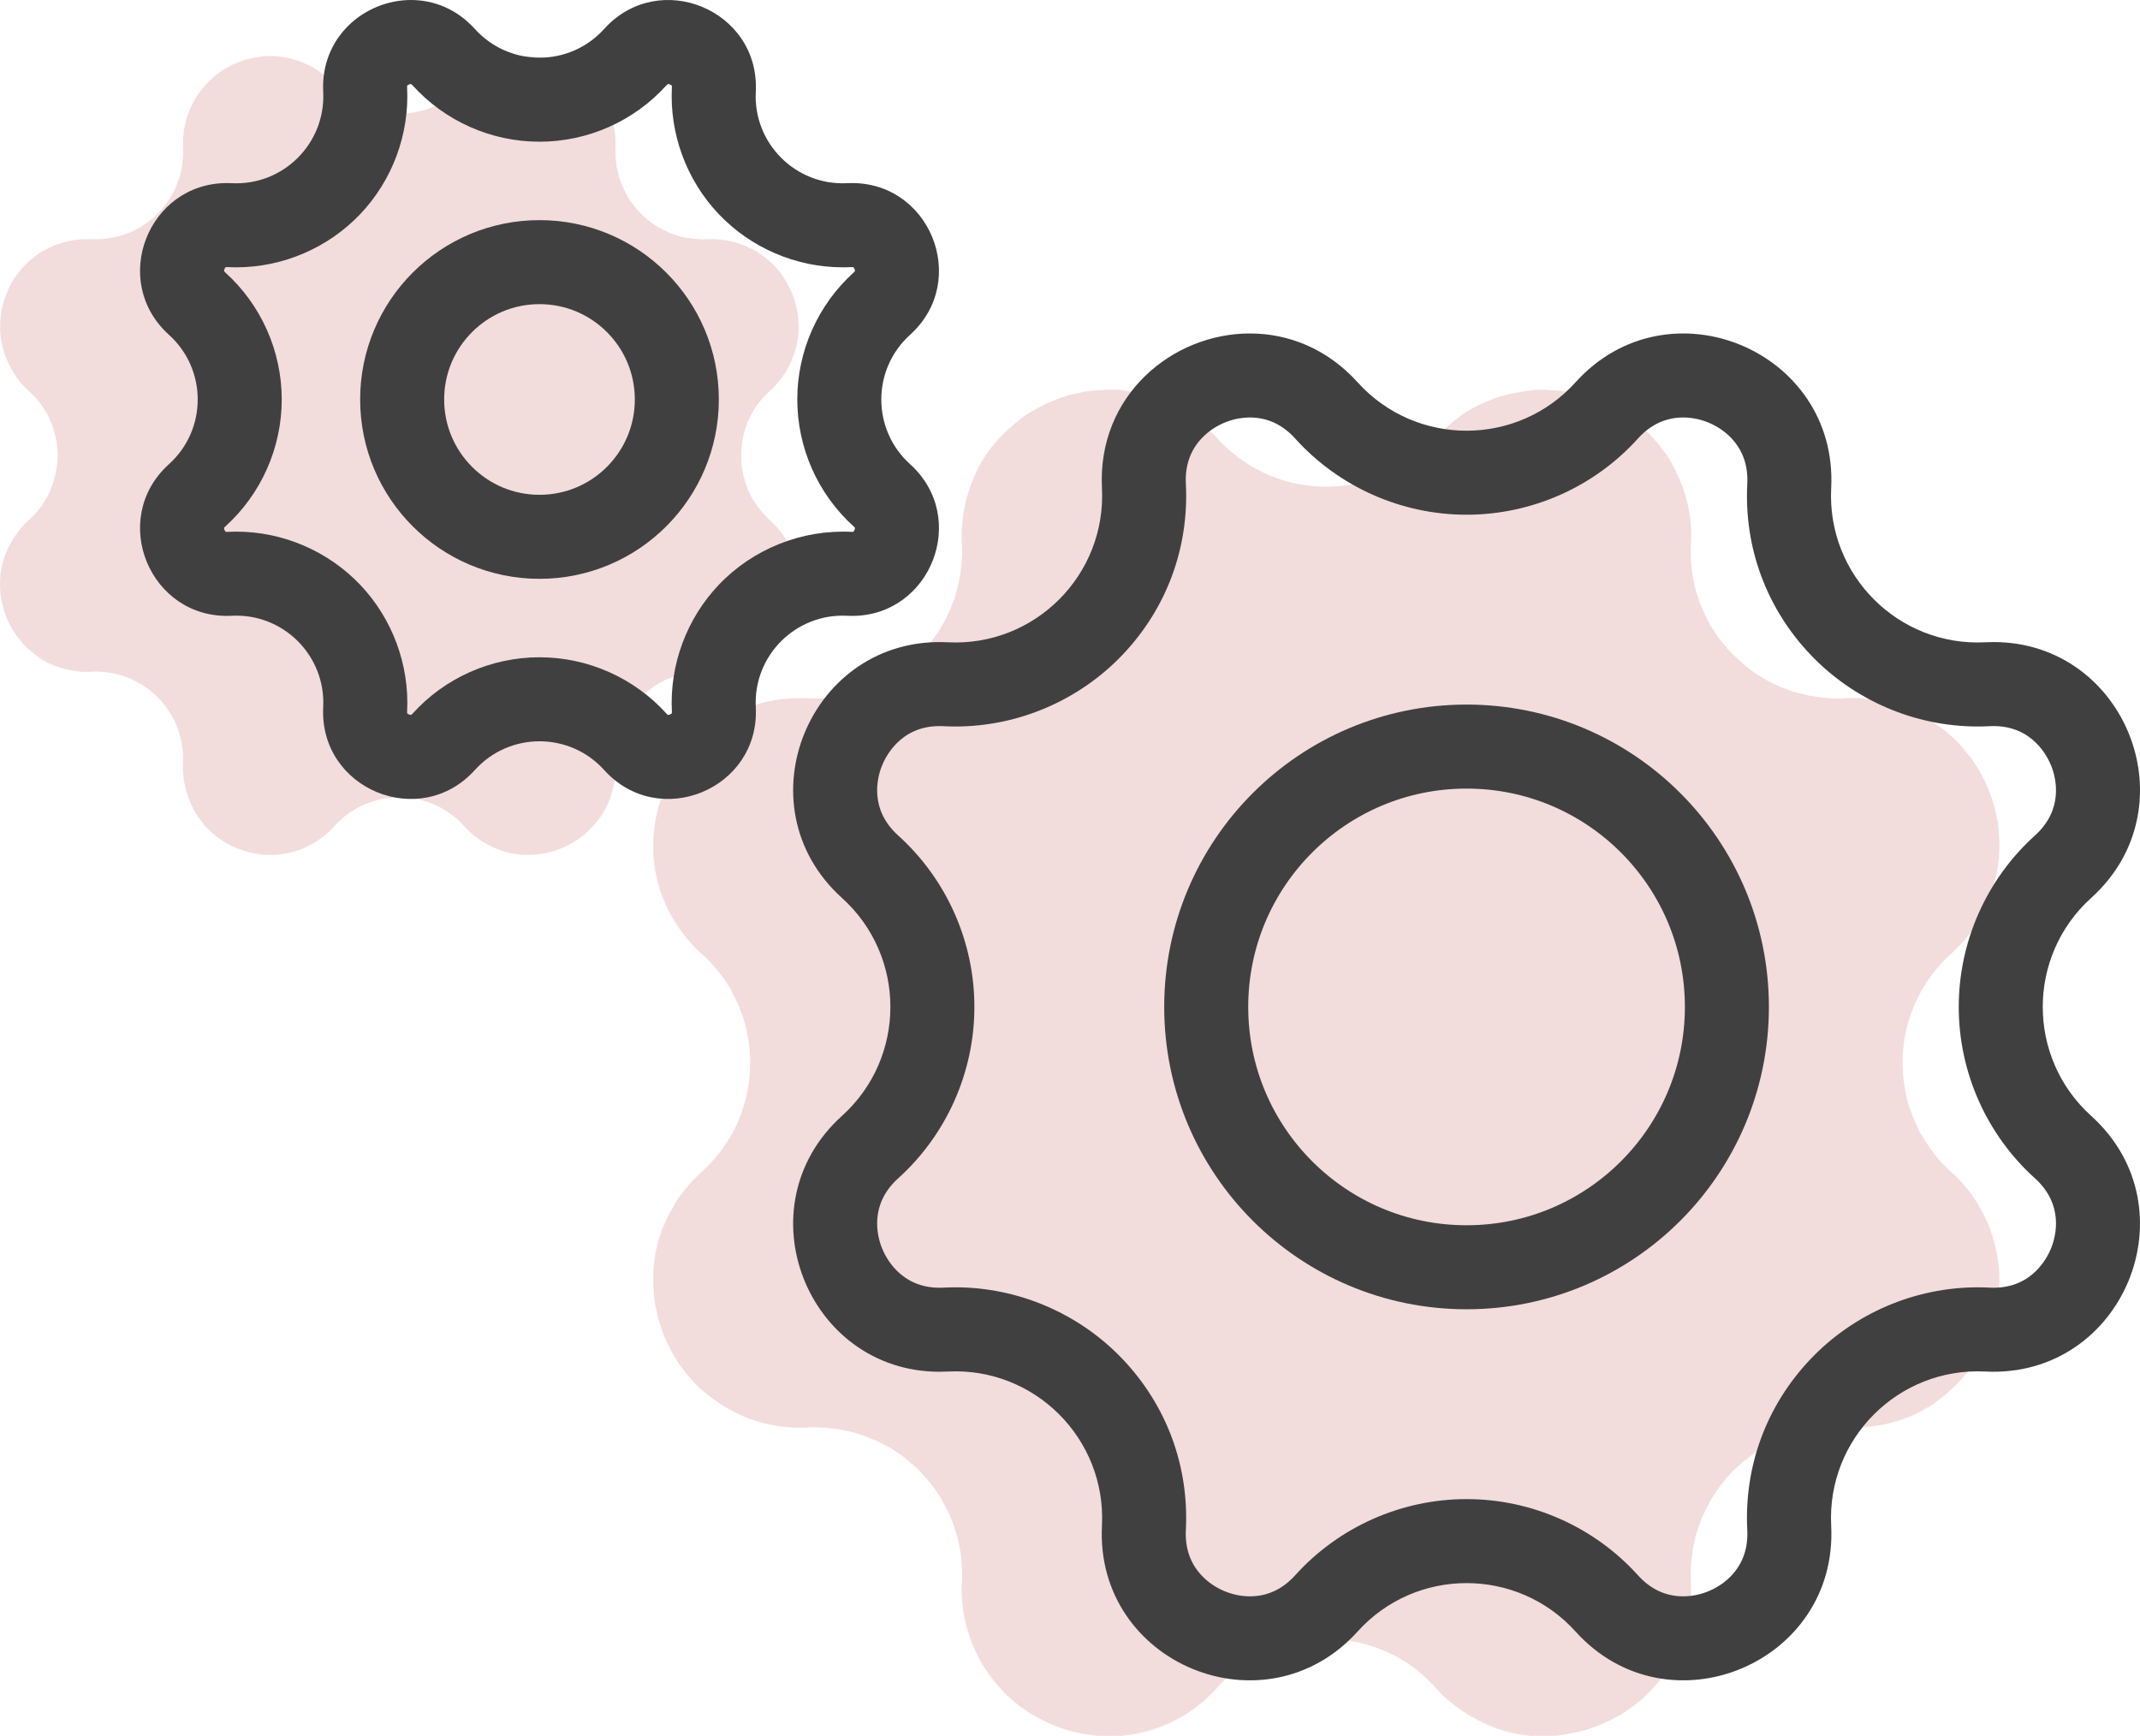
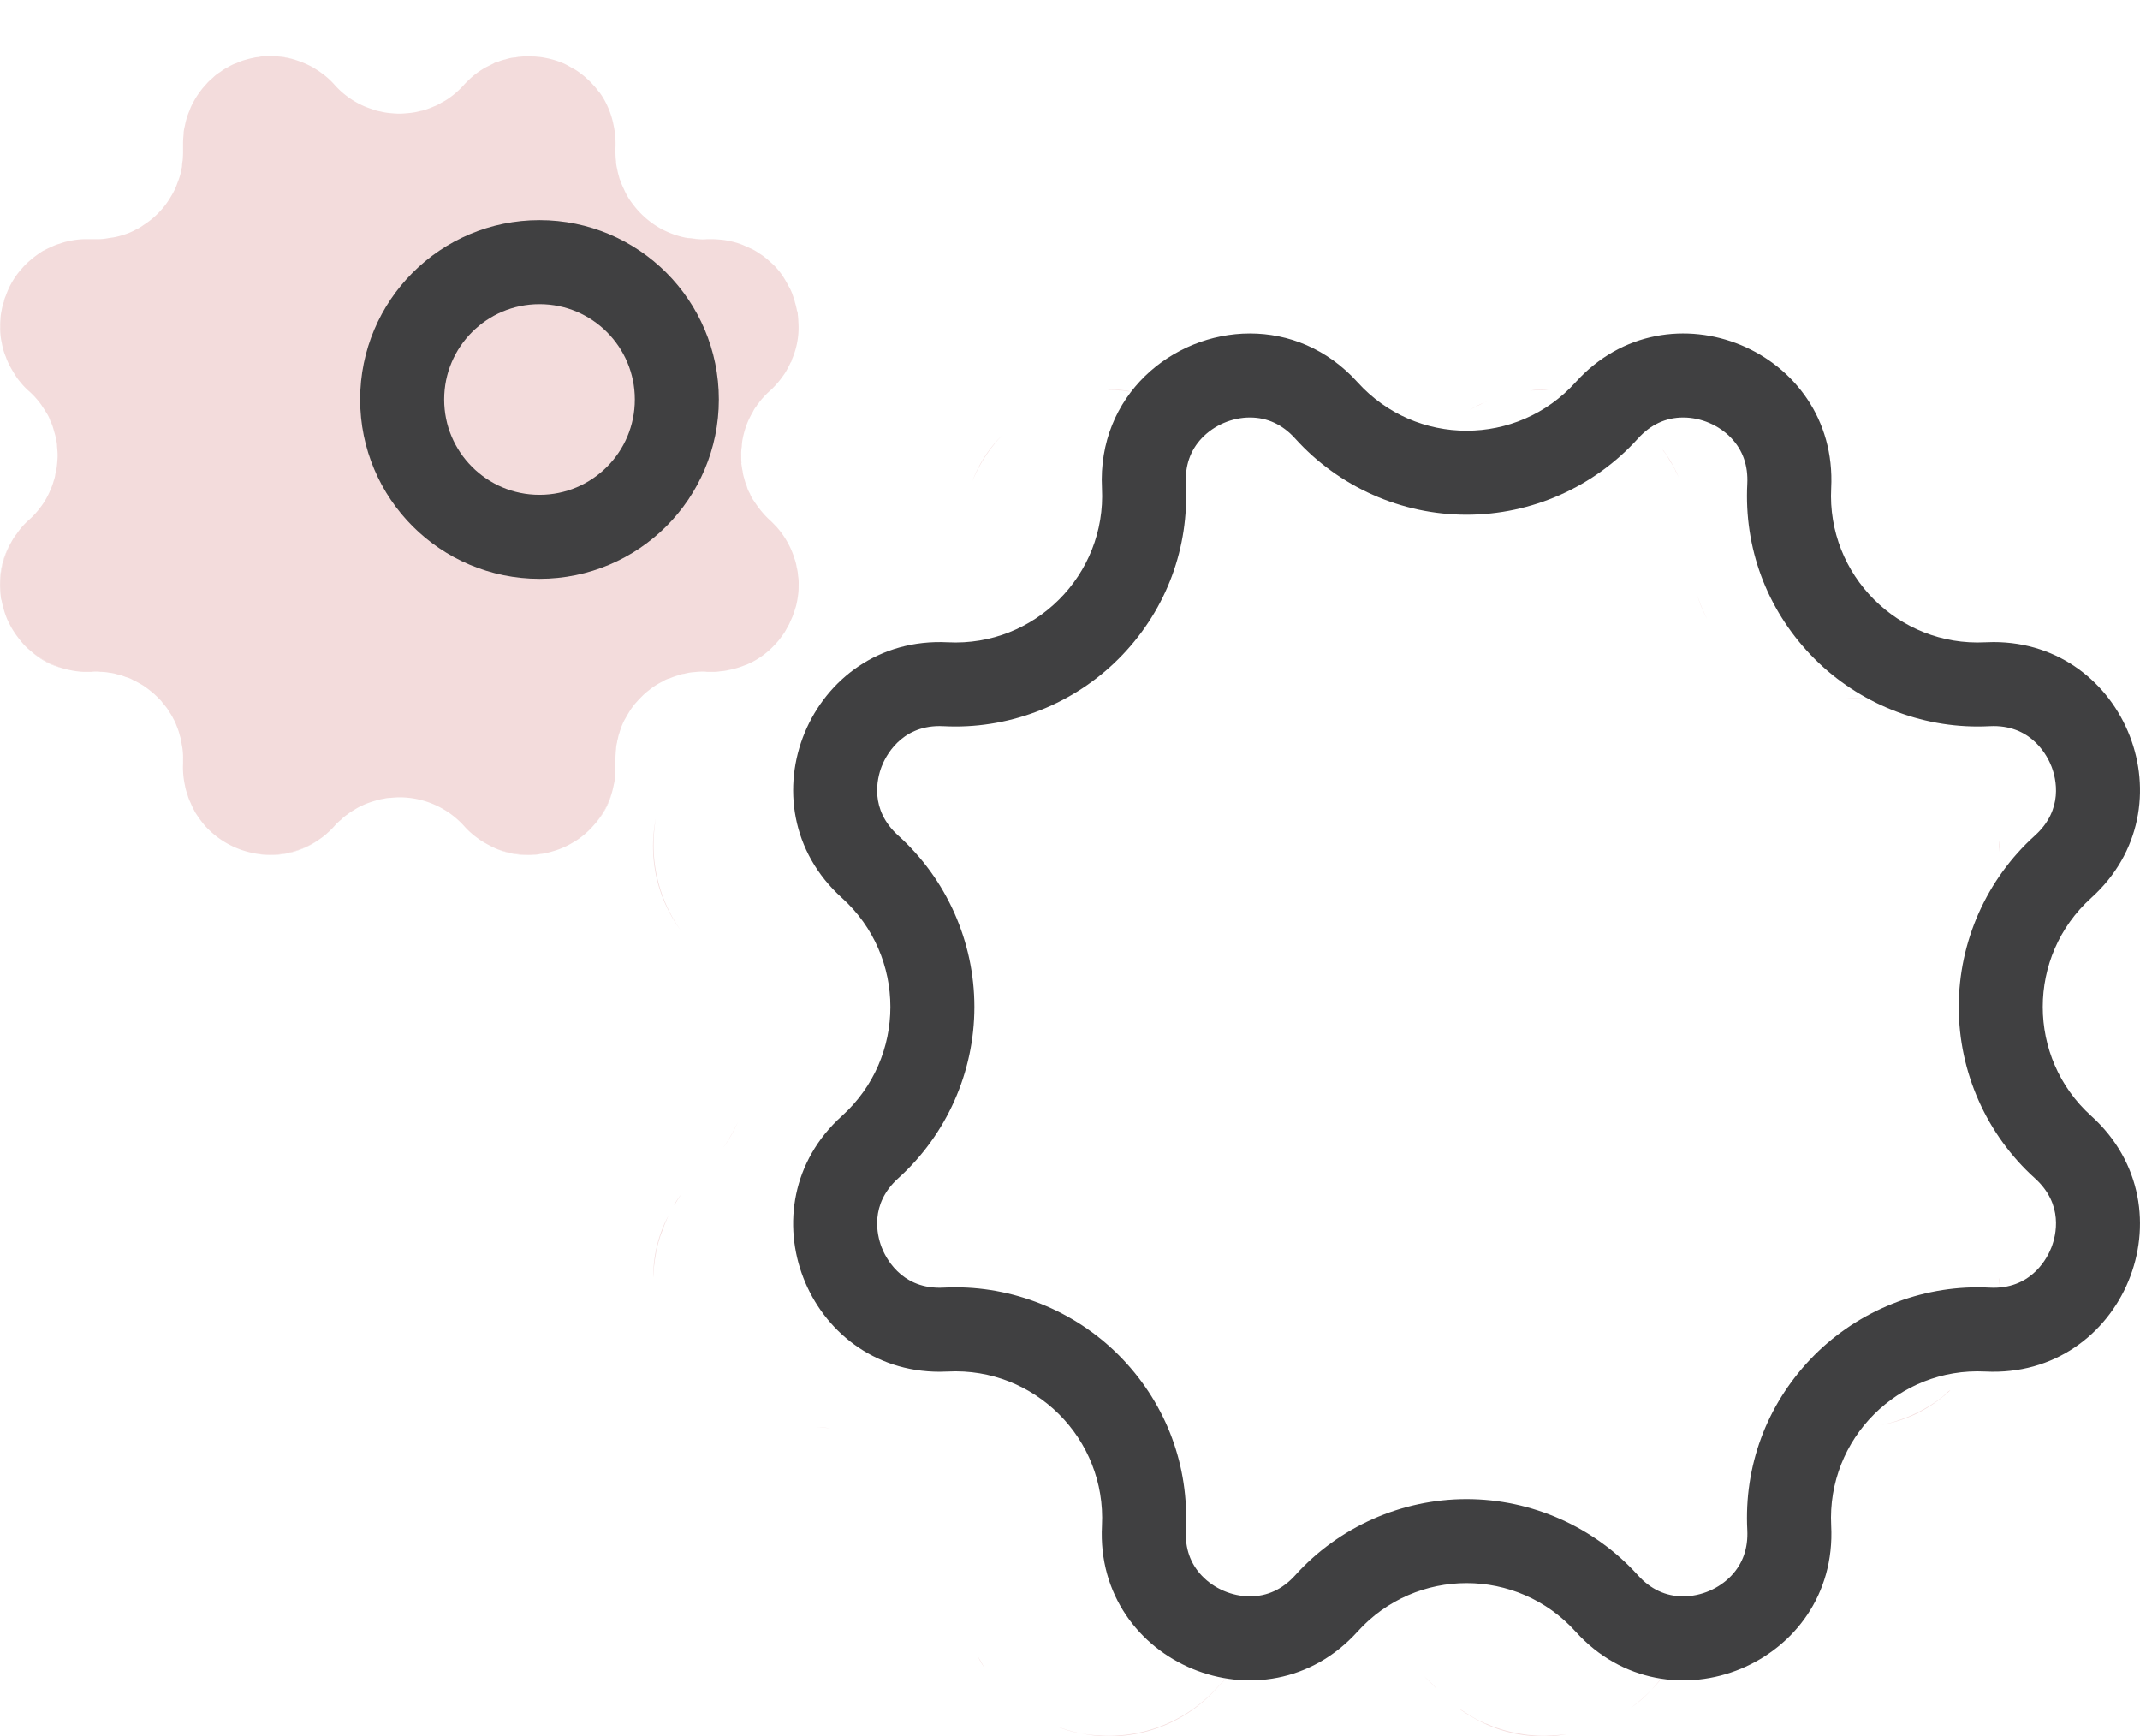
<svg xmlns="http://www.w3.org/2000/svg" width="76.414" height="62" viewBox="0 0 76.414 62">
  <defs>
    <style>.a{fill:#f3dcdc;}.b,.c,.f{fill:none;}.b,.c{stroke-miterlimit:10;}.c{stroke:#404041;stroke-width:3px;}.d,.e{stroke:none;}.e{fill:#404041;}</style>
  </defs>
  <g transform="translate(-148 -816)">
    <g transform="translate(-774.923 309.88)">
      <path class="a" d="M949.28,546.16a4.732,4.732,0,0,1-.54.95A5.954,5.954,0,0,0,949.28,546.16Z" />
      <path class="a" d="M983.88,528.22a4.383,4.383,0,0,1-.35-.84A6.189,6.189,0,0,0,983.88,528.22Z" />
      <path class="a" d="M989.65,531.08a4.93,4.93,0,0,0-.55-.03h-.29c.09,0,.17-.01.27-.01A3.556,3.556,0,0,1,989.65,531.08Z" />
      <path class="a" d="M946.26,536.29a5.958,5.958,0,0,1,.08-.94,5.032,5.032,0,0,0,.89,3.99A5.287,5.287,0,0,1,946.26,536.29Zm-.01,15.45c.01-.1.01-.19.02-.29a1.237,1.237,0,0,1,.02-.2c.01-.12.03-.23.05-.34a2.712,2.712,0,0,1,.09-.41c0-.01.01-.03.01-.04s0-.02.01-.02c.01-.03.01-.05.02-.08a1.562,1.562,0,0,1,.08-.23c.01-.03.02-.05.03-.08a2.338,2.338,0,0,1,.09-.24c.05-.11.09-.23.15-.34A4.61,4.61,0,0,0,946.25,551.74Zm.76-2.62c0,.01-.01.02-.01.03.08-.13.16-.26.24-.38C947.16,548.88,947.08,549,947.01,549.12Zm5.28,7.97h-.25a4.574,4.574,0,0,1,.53.03A2.642,2.642,0,0,0,952.29,557.09Zm5.35-33.78a5.256,5.256,0,0,1,1.06-1.64A4.506,4.506,0,0,0,957.64,523.31Zm.3,42.12c-.04-.07-.08-.13-.11-.19a2.507,2.507,0,0,0,.26.45C958.04,565.61,957.99,565.52,957.94,565.43Zm2.71,2.33a4.034,4.034,0,0,0,.9.26A6.1,6.1,0,0,1,960.65,567.76Zm3.59-47.42c-.06-.02-.11-.04-.17-.06a1.212,1.212,0,0,1,.3.11A1.105,1.105,0,0,0,964.24,520.34Zm-1.69-.31a.171.171,0,0,0-.07.01,2.746,2.746,0,0,1,.4.02,1.263,1.263,0,0,1,.28.03c.08.01.15.01.22.02A3.831,3.831,0,0,0,962.55,520.03Zm4.22,45.96c-.13.12-.26.25-.38.38a5.221,5.221,0,0,1-3.89,1.73,5.965,5.965,0,0,1-.94-.08,4.684,4.684,0,0,0,.99.1,5.136,5.136,0,0,0,3.84-1.74c.13-.14.27-.28.41-.41C966.79,565.97,966.78,565.98,966.77,565.99Zm3.51-1.35a1.407,1.407,0,0,0-.2.01h.36A.807.807,0,0,0,970.28,564.64Zm.58.03h-.03a.808.808,0,0,0-.16-.01l.28.03A.239.239,0,0,0,970.86,564.67Zm2.91,1.3c.14.13.28.27.41.41v-.01A5.154,5.154,0,0,0,973.77,565.97Zm1.94-45.38c-.11.06-.21.11-.31.17a6.13,6.13,0,0,1,.63-.31C975.92,520.5,975.81,520.54,975.71,520.59Zm2.31-.56a2.59,2.59,0,0,0-.48.04,1.028,1.028,0,0,1,.17-.01,4.21,4.21,0,0,1,.5-.01A1.107,1.107,0,0,0,978.02,520.03Zm.32,48.06c-.09,0-.18.01-.27.01a4.928,4.928,0,0,1-.55-.03h-.02a4.539,4.539,0,0,1-.51-.09h-.02a4.41,4.41,0,0,1-.52-.14,3.341,3.341,0,0,1-.44-.17.178.178,0,0,1-.1-.04c-.02-.01-.03-.01-.05-.02a3.051,3.051,0,0,1-.4-.21c-.16-.09-.31-.19-.46-.29a3.736,3.736,0,0,0,.36.24,4.909,4.909,0,0,0,2.66.77,3.922,3.922,0,0,0,.84-.08C978.69,568.06,978.52,568.08,978.34,568.09Zm2.8-.98a4.1,4.1,0,0,0,.74-.64A5.664,5.664,0,0,1,981.14,567.11Zm1.16-44.93c0,.01.01.02.01.03a1.993,1.993,0,0,1,.25.39c.01.01.02.03.03.04a1.182,1.182,0,0,1,.11.19.518.518,0,0,1,.06.13.076.076,0,0,1,.02.04,1.635,1.635,0,0,1,.11.23A4.31,4.31,0,0,0,982.3,522.18Zm-.42,44.29a4.707,4.707,0,0,0,1.21-2.1A5.384,5.384,0,0,1,981.88,566.47Zm6.64-9.39a.808.808,0,0,0-.16.01h.44C988.71,557.09,988.62,557.08,988.52,557.08Zm-.36.01a.128.128,0,0,0-.06.01.969.969,0,0,0-.23.03l.32-.03a.342.342,0,0,1,.1-.01Zm-.86.14c-.13.03-.26.07-.38.11a5.47,5.47,0,0,1,.58-.15A1.423,1.423,0,0,0,987.3,557.23Zm5.17-1.4a1.992,1.992,0,0,1-.22.19,3.466,3.466,0,0,1-.31.22,2.39,2.39,0,0,1-.21.13c-.1.06-.19.11-.29.16-.08.04-.16.08-.25.12a1.867,1.867,0,0,1-.25.1,4.785,4.785,0,0,1-.84.25,4.692,4.692,0,0,0,2.25-1.05c.07-.06.14-.12.21-.19A.552.552,0,0,0,992.47,555.83Zm1.84-4.07a4.971,4.971,0,0,1-.04.77,2.314,2.314,0,0,0,.03-.26c0-.08.01-.16.01-.24,0-.06.01-.12.01-.18A.276.276,0,0,0,994.31,551.76Zm0-15.63v.4a.86.86,0,0,0,.01-.16A1.925,1.925,0,0,0,994.31,536.13Zm-.98,3.24c.08-.11.16-.23.23-.35,0-.01.01-.02.01-.03C993.49,539.12,993.41,539.25,993.33,539.37Z" />
      <path class="a" d="M947.01,549.12c0,.01-.01.02-.01.03.08-.13.16-.26.24-.38C947.16,548.88,947.08,549,947.01,549.12ZM975,567.11a3.736,3.736,0,0,0,.36.24.926.926,0,0,0,.1.05C975.3,567.31,975.15,567.21,975,567.11Zm.71-46.52c-.11.06-.21.11-.31.17a6.13,6.13,0,0,1,.63-.31C975.92,520.5,975.81,520.54,975.71,520.59Zm12.45,36.5a.037.037,0,0,0,.03.01.342.342,0,0,1,.1-.01Zm4.31-1.26a1.992,1.992,0,0,1-.22.19.862.862,0,0,1,.1-.07c.07-.06.14-.12.21-.19A.552.552,0,0,0,992.47,555.83Zm.86-16.46c.08-.11.16-.23.23-.35,0-.01.01-.02.01-.03C993.49,539.12,993.41,539.25,993.33,539.37Zm.34-.57a.614.614,0,0,0-.07.14,1.488,1.488,0,0,0,.13-.25C993.71,538.73,993.69,538.76,993.67,538.8Zm.64-2.67v.28a.06.06,0,0,0,.01-.04A1.925,1.925,0,0,0,994.31,536.13Zm0,15.63a4.971,4.971,0,0,1-.04.77,2.314,2.314,0,0,0,.03-.26c0-.08.01-.16.01-.24,0-.06.01-.12.01-.18A.276.276,0,0,0,994.31,551.76Z" />
-       <path class="a" d="M994.31,536.02v.51a.859.859,0,0,1-.01.16,1.237,1.237,0,0,1-.02.2c-.01.12-.03.23-.05.34a2.337,2.337,0,0,1-.09.38v.02c-.02.06-.03.12-.05.18a2.262,2.262,0,0,1-.08.24,4.315,4.315,0,0,1-.19.45,1.63,1.63,0,0,1-.09.19c-.02.04-.04.07-.06.11a.614.614,0,0,0-.07.14c-.01.02-.02.03-.03.05-.08.13-.16.26-.24.38-.11.13-.21.26-.32.39q-.2.21-.42.42a5.221,5.221,0,0,0-1.73,3.89,4.881,4.881,0,0,0,.03.54,5.051,5.051,0,0,0,.08.52,2.621,2.621,0,0,0,.09.38,3.3,3.3,0,0,0,.14.41,2.994,2.994,0,0,0,.18.41,1.849,1.849,0,0,0,.19.37,2.195,2.195,0,0,0,.18.28,4.343,4.343,0,0,0,.46.6,3.411,3.411,0,0,0,.38.38,4.912,4.912,0,0,1,.75.84,5.055,5.055,0,0,1,.31.49c.01.02.03.05.04.07a2.4,2.4,0,0,1,.11.23,2.551,2.551,0,0,1,.22.54.866.866,0,0,1,.07.21,6.417,6.417,0,0,1,.15.63l.03.21a1.36,1.36,0,0,1,.03.29.941.941,0,0,1,.01.29,4.971,4.971,0,0,1-.04.77,5.4,5.4,0,0,1-.14.72,5.744,5.744,0,0,1-.34.9c-.05.09-.09.18-.14.26a4.284,4.284,0,0,1-.37.57c-.1.13-.21.26-.32.39a4.883,4.883,0,0,1-.4.39.552.552,0,0,0-.09.07,1.992,1.992,0,0,1-.22.19,3.466,3.466,0,0,1-.31.22,2.39,2.39,0,0,1-.21.13c-.1.06-.19.11-.29.16-.08.04-.16.08-.25.12a1.867,1.867,0,0,1-.25.1,4.785,4.785,0,0,1-.84.25c-.16.03-.32.05-.48.07a4.4,4.4,0,0,1-.52.03c-.09,0-.19,0-.29-.01h-.01c-.09,0-.18-.01-.28-.01a.808.808,0,0,0-.16.01h-.2a.128.128,0,0,0-.06.01,1.6,1.6,0,0,0-.23.03.88.88,0,0,0-.17.02c-.06.01-.13.03-.2.04a1.423,1.423,0,0,0-.2.04c-.13.03-.26.07-.38.11a2.816,2.816,0,0,0-.31.11,5.944,5.944,0,0,0-.57.27,5.635,5.635,0,0,0-1.26.95,3.315,3.315,0,0,0-.25.28,1.5,1.5,0,0,1-.11.13c-.08.1-.15.2-.22.3a.076.076,0,0,1-.02.04,3.262,3.262,0,0,0-.24.4,2.156,2.156,0,0,0-.17.34,1.638,1.638,0,0,0-.14.33,2.53,2.53,0,0,0-.12.36,2,2,0,0,0-.09.35.5.5,0,0,0-.03.16,1.874,1.874,0,0,0-.05.33,1.067,1.067,0,0,0-.03.25,1.476,1.476,0,0,0-.01.21,3.227,3.227,0,0,0,0,.44v.01a5.02,5.02,0,0,1-.02.78,4.022,4.022,0,0,1-.07.5,3.9,3.9,0,0,1-.12.49,5.384,5.384,0,0,1-1.21,2.1,5.664,5.664,0,0,1-.74.64q-.165.12-.36.24a.537.537,0,0,1-.13.07,2.314,2.314,0,0,1-.35.18,3.7,3.7,0,0,1-.46.19,4.416,4.416,0,0,1-.48.15c-.17.04-.33.07-.5.1s-.34.04-.52.05c-.09,0-.18.01-.27.01a4.928,4.928,0,0,1-.55-.03h-.02a4.539,4.539,0,0,1-.51-.09h-.02a4.41,4.41,0,0,1-.52-.14,3.341,3.341,0,0,1-.44-.17.178.178,0,0,1-.1-.04c-.02-.01-.03-.01-.05-.02a3.051,3.051,0,0,1-.4-.21c-.16-.09-.31-.19-.46-.29-.01,0-.02-.01-.03-.02-.13-.09-.25-.19-.37-.29a5.553,5.553,0,0,1-.42-.42v-.01a5.154,5.154,0,0,0-.41-.4,4.673,4.673,0,0,0-.9-.65c-.1-.06-.2-.11-.3-.16a5.5,5.5,0,0,0-.63-.25h-.01a3.665,3.665,0,0,0-.65-.17c-.11-.02-.22-.04-.33-.05a.239.239,0,0,0-.09-.02h-.03a.808.808,0,0,0-.16-.01h-.06a.474.474,0,0,0-.17-.01.807.807,0,0,0-.16-.01,1.407,1.407,0,0,0-.2.01.69.69,0,0,0-.2.01,5.383,5.383,0,0,0-.79.12c-.13.03-.26.07-.39.11a2.75,2.75,0,0,0-.45.17.615.615,0,0,0-.12.05,2.307,2.307,0,0,0-.32.15l-.15.09a3.753,3.753,0,0,0-.42.27,3.559,3.559,0,0,0-.44.35c-.01,0-.02.01-.03.02-.13.12-.26.25-.38.38a5.221,5.221,0,0,1-3.89,1.73,5.965,5.965,0,0,1-.94-.08h-.01a6.1,6.1,0,0,1-.9-.26,4.163,4.163,0,0,1-.44-.19c-.14-.07-.29-.15-.43-.23s-.27-.18-.4-.27-.26-.21-.39-.32c-.01-.01-.01-.01-.02-.01a3.98,3.98,0,0,1-.35-.36c-.07-.08-.14-.16-.21-.25-.1-.12-.19-.25-.28-.38a.01.01,0,0,0-.01-.01c-.01-.02-.02-.03-.03-.05-.05-.08-.1-.17-.15-.26-.04-.07-.08-.13-.11-.19s-.06-.14-.09-.2c0-.01-.01-.02-.01-.03-.03-.05-.05-.11-.08-.17s-.04-.1-.06-.16c-.05-.13-.09-.26-.13-.4s-.07-.26-.1-.4-.05-.31-.07-.47a5.414,5.414,0,0,1-.02-.81,5.215,5.215,0,0,0-.38-2.24,1.66,1.66,0,0,0-.15-.33,4.877,4.877,0,0,0-.36-.63,4.954,4.954,0,0,0-.54-.67,2.9,2.9,0,0,0-.36-.34,3.17,3.17,0,0,0-.35-.29,4.491,4.491,0,0,0-1.16-.63,2.463,2.463,0,0,0-.38-.14,2.824,2.824,0,0,0-.5-.13,2.964,2.964,0,0,0-.52-.08,2.642,2.642,0,0,0-.28-.03,4.505,4.505,0,0,0-.52,0h-.01c-.1.01-.2.01-.29.01a3.9,3.9,0,0,1-.49-.03,4.01,4.01,0,0,1-.5-.07,3.9,3.9,0,0,1-.49-.12l-.36-.12a.355.355,0,0,1-.09-.04c-.02-.01-.05-.02-.07-.03a3.535,3.535,0,0,1-.34-.16l-.06-.03c-.09-.05-.17-.09-.25-.14-.02-.01-.03-.02-.05-.03-.14-.09-.28-.18-.42-.29a1.568,1.568,0,0,1-.21-.17,2.277,2.277,0,0,1-.34-.29c-.08-.09-.17-.18-.25-.27-.1-.12-.2-.25-.3-.38a2.232,2.232,0,0,1-.2-.3,2.2,2.2,0,0,1-.15-.26,2.665,2.665,0,0,1-.12-.24,2.2,2.2,0,0,1-.17-.39c-.04-.09-.07-.19-.1-.28s-.05-.17-.08-.25c-.03-.11-.05-.22-.07-.33a1.55,1.55,0,0,1-.06-.31c-.02-.15-.03-.3-.04-.45-.01-.13-.01-.26-.01-.38.01-.1.01-.19.02-.29a1.237,1.237,0,0,1,.02-.2c.01-.12.03-.23.05-.34a2.712,2.712,0,0,1,.09-.41c0-.01.01-.03.01-.04s0-.02.01-.02c.01-.03.01-.05.02-.08a1.562,1.562,0,0,1,.08-.23c.01-.03.02-.05.03-.08a2.338,2.338,0,0,1,.09-.24c.05-.11.09-.23.15-.34s.12-.21.18-.32c.08-.13.16-.26.24-.38.11-.13.21-.26.32-.39q.2-.21.42-.42a5.082,5.082,0,0,0,.76-.85,4.732,4.732,0,0,0,.54-.95,5.215,5.215,0,0,0,.43-2.09,4.881,4.881,0,0,0-.03-.54,5.051,5.051,0,0,0-.08-.52,2.613,2.613,0,0,0-.09-.38,3.316,3.316,0,0,0-.14-.41,2.433,2.433,0,0,0-.19-.44,2.783,2.783,0,0,0-.22-.42,5.064,5.064,0,0,0-.6-.8,3.406,3.406,0,0,0-.38-.38,4.915,4.915,0,0,1-.75-.84,5.287,5.287,0,0,1-.97-3.05,5.958,5.958,0,0,1,.08-.94v-.01a5.552,5.552,0,0,1,.19-.7,3.738,3.738,0,0,1,.29-.72,4.581,4.581,0,0,1,.47-.76c.1-.13.2-.26.31-.38l.01-.01a3.587,3.587,0,0,1,.39-.39,5.122,5.122,0,0,1,1.37-.89,5.266,5.266,0,0,1,.51-.19,3.182,3.182,0,0,1,.53-.14,4,4,0,0,1,.48-.08,5.485,5.485,0,0,1,.58-.03h.29a2.525,2.525,0,0,0,.28.01,5.194,5.194,0,0,0,1.05-.11,2.83,2.83,0,0,0,.5-.13,3.4,3.4,0,0,0,.48-.17,5.277,5.277,0,0,0,1.72-1.18,3.315,3.315,0,0,0,.25-.28,5.009,5.009,0,0,0,.74-1.15,2.824,2.824,0,0,0,.18-.45c.01-.01.02-.02.02-.03a1.582,1.582,0,0,0,.09-.31c.03-.1.06-.21.08-.31a.454.454,0,0,0,.03-.16,1.667,1.667,0,0,0,.05-.31,1.331,1.331,0,0,0,.03-.28,1.274,1.274,0,0,0,.01-.19,3.376,3.376,0,0,0,0-.45,5.183,5.183,0,0,1,.02-.79,4.02,4.02,0,0,1,.07-.5,3.9,3.9,0,0,1,.12-.49c.05-.16.1-.31.16-.46a5.256,5.256,0,0,1,1.06-1.64,3.673,3.673,0,0,1,.35-.33,4.025,4.025,0,0,1,.32-.26,2.272,2.272,0,0,1,.32-.22,3.311,3.311,0,0,1,.41-.23c.02-.01.03-.02.05-.03a2.428,2.428,0,0,1,.37-.16.623.623,0,0,1,.09-.04,1.661,1.661,0,0,1,.29-.1,1.129,1.129,0,0,1,.24-.08c.11-.03.22-.05.33-.07a1.542,1.542,0,0,1,.31-.06l.3-.03a.17.17,0,0,1,.07-.01h.08c.06,0,.12-.01.18-.01h.07a2.746,2.746,0,0,1,.4.02,1.263,1.263,0,0,1,.28.03c.11.02.23.03.34.05.03.01.06.01.09.02a.06.06,0,0,1,.04.01l.15.03h.01c.01,0,.03.01.04.01.08.02.16.05.24.07.06.02.11.04.17.06a1.105,1.105,0,0,1,.13.05.534.534,0,0,1,.14.06,1.684,1.684,0,0,1,.28.12c.07.03.15.07.21.1l.21.12a5.135,5.135,0,0,1,.76.56q.21.2.42.42a5.237,5.237,0,0,0,3.89,1.73h.01a4.7,4.7,0,0,0,.53-.03,3.23,3.23,0,0,0,.53-.08c.13-.03.27-.06.4-.1s.25-.08.38-.12c.01-.01.01-.01.02-.01a3.515,3.515,0,0,0,.4-.18,3.241,3.241,0,0,0,.37-.19,2.2,2.2,0,0,0,.28-.18,5.14,5.14,0,0,0,.98-.84,3.073,3.073,0,0,1,.41-.4,3.824,3.824,0,0,1,.44-.36c.01-.01.01-.02.02-.02.11-.08.23-.16.35-.23a6.13,6.13,0,0,1,.63-.31c.11-.05.23-.09.34-.13s.21-.06.31-.09c.12-.03.23-.06.34-.08l.35-.06c.05-.01.11-.01.17-.02a1.028,1.028,0,0,1,.17-.01,4.21,4.21,0,0,1,.5-.01c.07,0,.13.01.19.01.12,0,.24.02.35.03a5.39,5.39,0,0,1,.72.14,5.043,5.043,0,0,1,1.05.43,1.757,1.757,0,0,1,.35.2,3.15,3.15,0,0,1,.33.22c.13.1.26.2.38.31s.23.22.34.34a4.465,4.465,0,0,1,.34.4.218.218,0,0,1,.04.05c0,.01.01.02.01.03a1.993,1.993,0,0,1,.25.39c.01.01.02.03.03.04a1.182,1.182,0,0,1,.11.19.518.518,0,0,1,.06.13.076.076,0,0,1,.02.04,1.635,1.635,0,0,1,.11.23.357.357,0,0,1,.04.09c0,.01.01.02.01.03.06.13.1.27.15.41a5.786,5.786,0,0,1,.19.92,5.013,5.013,0,0,1,.02.87,5.293,5.293,0,0,0,.23,1.83,4.383,4.383,0,0,0,.35.84,2.671,2.671,0,0,0,.25.43,3.545,3.545,0,0,0,.44.58v.01a4.177,4.177,0,0,0,.52.51,2.338,2.338,0,0,0,.35.29,3.033,3.033,0,0,0,.44.29,2.64,2.64,0,0,0,.44.23,2.111,2.111,0,0,0,.45.18c.01.02.02.02.03.02a1.7,1.7,0,0,0,.32.1l.26.06a.853.853,0,0,0,.23.05,2.51,2.51,0,0,0,.27.04,1.452,1.452,0,0,0,.3.03,2,2,0,0,0,.35.02,2.526,2.526,0,0,0,.28-.01h.29a4.93,4.93,0,0,1,.55.03.788.788,0,0,1,.14.02,2.635,2.635,0,0,1,.39.06,3.742,3.742,0,0,1,.45.12,2.056,2.056,0,0,1,.35.12.161.161,0,0,1,.09.03c.14.06.28.13.41.2.01-.01.01-.01.02,0,.14.08.28.16.41.25s.27.18.4.28.25.21.37.32a3.06,3.06,0,0,1,.42.46c.07.08.13.15.19.23a3.157,3.157,0,0,1,.22.33,3.118,3.118,0,0,1,.2.35c.02.04.04.07.06.11a3.78,3.78,0,0,1,.18.42,2.192,2.192,0,0,1,.12.33,1.875,1.875,0,0,1,.07.22c.03.11.05.22.07.33a1.55,1.55,0,0,1,.06.31C994.29,535.72,994.3,535.87,994.31,536.02Z" />
-       <path class="a" d="M948.01,530.1c-.1,0-.21.01-.31.02.1,0,.2-.01.3-.01h.17A.859.859,0,0,0,948.01,530.1Z" />
      <path class="a" d="M947.69,514.64a.874.874,0,0,0,.16.02h.16C947.9,514.66,947.8,514.65,947.69,514.64Zm-2.79,18.41v.16c0-.11.01-.21.02-.32A.874.874,0,0,0,944.9,533.05Zm-.66,2.4a2.556,2.556,0,0,0,.53-1.02A3.2,3.2,0,0,1,944.24,535.45Zm-3.61.97a2.833,2.833,0,0,0,1.14.23,1.209,1.209,0,0,0,.19-.01A3.325,3.325,0,0,1,940.63,536.42Zm1.14-28.3c-.08,0-.16.02-.25.02-.01,0-.03.01-.04.01a2.616,2.616,0,0,1,.4-.02C941.84,508.13,941.81,508.12,941.77,508.12Zm-9.18,0a1.209,1.209,0,0,0-.19.01,3.061,3.061,0,0,1,1.13.15A2.815,2.815,0,0,0,932.59,508.12Zm-.03,28.52a3.412,3.412,0,0,1-.55-.05,2.786,2.786,0,0,0,.58.06,2.991,2.991,0,0,0,1.78-.59A3.119,3.119,0,0,1,932.56,536.64Zm-3.12-24.76a.984.984,0,0,0,.02-.17v-.15C929.46,511.67,929.45,511.77,929.44,511.88Zm-5.32,17.57a2.53,2.53,0,0,0,1.03.53A3.359,3.359,0,0,1,924.12,529.45Zm.06-9.15c-.08-.08-.15-.15-.23-.22a2.712,2.712,0,0,1,.24.24C924.19,520.31,924.19,520.31,924.18,520.3Zm-1.25,6.86a3.11,3.11,0,0,1,.4-1.69A2.846,2.846,0,0,0,922.93,527.16Z" />
      <path class="a" d="M951.44,526.97c0,.1,0,.21-.01.31a3.543,3.543,0,0,1-.08.47c-.04.13-.08.26-.13.39l-.12.27-.15.27c-.04.06-.08.12-.12.17a2.175,2.175,0,0,1-.24.29,2.881,2.881,0,0,1-.98.7.037.037,0,0,1-.03.01c-.1.04-.2.08-.3.11s-.21.06-.32.08a1.772,1.772,0,0,1-.32.05,1.517,1.517,0,0,1-.3.02h-.17a.859.859,0,0,0-.16-.01c-.1,0-.21.01-.31.02h-.01a1.862,1.862,0,0,0-.34.06.471.471,0,0,0-.16.04,2.413,2.413,0,0,0-.35.12.794.794,0,0,0-.25.11l-.06.03a2.569,2.569,0,0,0-.44.29,2,2,0,0,0-.22.19c-.07.07-.14.14-.2.21a1.739,1.739,0,0,0-.18.22c-.06.08-.11.17-.16.25l-.12.21c-.01.01-.01.03-.02.04a2.746,2.746,0,0,0-.15.4c0,.01-.01.02-.01.03s-.01.02-.01.03c-.02.07-.03.13-.05.21a.127.127,0,0,0-.01.06,1.094,1.094,0,0,0-.04.27.874.874,0,0,0-.02.16v.53c0,.1-.01.21-.02.31v.02a1.579,1.579,0,0,1-.04.23c-.02.1-.04.19-.07.29a3.2,3.2,0,0,1-.53,1.02c-.06.08-.13.15-.19.22a3.076,3.076,0,0,1-.43.38,2.135,2.135,0,0,1-.25.16,2.852,2.852,0,0,1-.72.31,2.47,2.47,0,0,1-.29.07.592.592,0,0,1-.14.02,1.088,1.088,0,0,1-.26.03,3.325,3.325,0,0,1-1.33-.22c-.13-.06-.25-.12-.37-.19a2.2,2.2,0,0,1-.28-.18,2.867,2.867,0,0,1-.49-.44,3.106,3.106,0,0,0-2.31-1.02c-.1,0-.21.01-.32.02a.968.968,0,0,0-.23.03,2.043,2.043,0,0,0-.24.05c-.02.01-.04.01-.06.02a2.406,2.406,0,0,0-.25.08,2.434,2.434,0,0,0-.24.1,1.816,1.816,0,0,0-.27.15,1.669,1.669,0,0,0-.24.16,1.283,1.283,0,0,0-.23.19,1.589,1.589,0,0,0-.23.22,2.937,2.937,0,0,1-.25.25,2.431,2.431,0,0,1-.25.2,3.119,3.119,0,0,1-1.81.58,3.412,3.412,0,0,1-.55-.05,3.139,3.139,0,0,1-1.79-1.01,4.346,4.346,0,0,1-.35-.49v-.01a2.6,2.6,0,0,1-.14-.29,1.448,1.448,0,0,1-.11-.29,1.68,1.68,0,0,1-.09-.32,3.019,3.019,0,0,1-.07-.81v-.16a2.173,2.173,0,0,0-.01-.26,2.022,2.022,0,0,0-.04-.26,1.652,1.652,0,0,0-.07-.32,2.129,2.129,0,0,0-.11-.33,1.506,1.506,0,0,0-.12-.26,1.649,1.649,0,0,0-.15-.25.94.94,0,0,0-.12-.18,1.5,1.5,0,0,0-.11-.13.526.526,0,0,0-.12-.14c-.05-.06-.11-.11-.17-.17a4.245,4.245,0,0,0-.4-.31c-.12-.07-.24-.14-.37-.2a1.023,1.023,0,0,0-.27-.11,1.4,1.4,0,0,0-.29-.09,1.355,1.355,0,0,0-.29-.06,1.627,1.627,0,0,0-.31-.03.756.756,0,0,0-.15-.01.969.969,0,0,0-.17.01h-.25a2.122,2.122,0,0,1-.26-.02,2,2,0,0,1-.24-.04,2.445,2.445,0,0,1-.29-.07,3.359,3.359,0,0,1-1.03-.53l-.2-.17a2.4,2.4,0,0,1-.22-.23c-.06-.07-.12-.15-.18-.23s-.11-.16-.16-.24-.09-.17-.14-.26a2.647,2.647,0,0,1-.17-.47,2.469,2.469,0,0,1-.07-.29.4.4,0,0,1-.03-.15,2.1,2.1,0,0,1-.02-.25,3.11,3.11,0,0,1,.4-1.69,1.809,1.809,0,0,1,.19-.29,2.573,2.573,0,0,1,.2-.26,2.5,2.5,0,0,1,.23-.23,3.04,3.04,0,0,0,.45-.5,2.675,2.675,0,0,0,.32-.57,2.186,2.186,0,0,0,.12-.33,1.017,1.017,0,0,0,.06-.25,1.86,1.86,0,0,0,.06-.34c.01-.11.02-.21.02-.32s-.01-.21-.02-.31a.985.985,0,0,0-.03-.24,1.74,1.74,0,0,0-.05-.22l-.06-.21a1.3,1.3,0,0,0-.1-.25,1.107,1.107,0,0,0-.14-.29c-.06-.1-.12-.19-.18-.28a2.386,2.386,0,0,0-.21-.26c0-.01,0-.01-.01-.02-.08-.08-.15-.15-.23-.22a2.538,2.538,0,0,1-.32-.34,1.777,1.777,0,0,1-.16-.22,4.5,4.5,0,0,1-.24-.42,2.434,2.434,0,0,1-.1-.24,2.178,2.178,0,0,1-.14-.48,2.367,2.367,0,0,1-.06-.59v-.02a2.258,2.258,0,0,1,.01-.26,1.546,1.546,0,0,1,.04-.3,1.568,1.568,0,0,1,.08-.31.808.808,0,0,1,.07-.22,2.843,2.843,0,0,1,.6-1,2.494,2.494,0,0,1,.23-.23,3.747,3.747,0,0,1,.51-.38h.01a2.589,2.589,0,0,1,.29-.14,1.444,1.444,0,0,1,.29-.11,1.684,1.684,0,0,1,.32-.09,2.673,2.673,0,0,1,.64-.07h.34a2.186,2.186,0,0,0,.26-.01c.09-.01.18-.03.26-.04a2.207,2.207,0,0,0,.37-.08c.01,0,.02-.01.03-.01a2.282,2.282,0,0,0,.51-.21,1.272,1.272,0,0,0,.25-.15,2.958,2.958,0,0,0,.99-1.03,2.146,2.146,0,0,0,.14-.26,2.6,2.6,0,0,0,.1-.25,2.427,2.427,0,0,0,.14-.48.09.09,0,0,1,.01-.05,1.645,1.645,0,0,1,.02-.21.984.984,0,0,0,.02-.17v-.48c0-.12.01-.23.02-.34v-.04a1.433,1.433,0,0,1,.04-.22c.02-.1.04-.19.07-.29s.06-.18.1-.27a1.6,1.6,0,0,1,.12-.27,3.028,3.028,0,0,1,.31-.48c.06-.08.13-.15.19-.22s.14-.14.21-.2a1.394,1.394,0,0,1,.27-.21,1.747,1.747,0,0,1,.29-.18,1.379,1.379,0,0,1,.3-.14,1.853,1.853,0,0,1,.33-.12c.1-.03.19-.05.29-.07a.677.677,0,0,1,.14-.02,1.09,1.09,0,0,1,.26-.03,3.061,3.061,0,0,1,1.13.15,3.418,3.418,0,0,1,.59.26c.09.06.18.11.27.18a2.747,2.747,0,0,1,.48.43,3.039,3.039,0,0,0,1.07.77c.12.05.24.09.36.13a1.169,1.169,0,0,0,.2.05,2.255,2.255,0,0,0,.36.06c.11.01.22.02.32.02s.21-.01.32-.02a2.363,2.363,0,0,0,.45-.08c.02,0,.04-.01.06-.01a2.864,2.864,0,0,0,.41-.15,1.264,1.264,0,0,0,.26-.13,1.983,1.983,0,0,0,.31-.19,2.4,2.4,0,0,0,.26-.21,2.717,2.717,0,0,0,.24-.24c.08-.09.16-.16.24-.24a3.061,3.061,0,0,1,.53-.38l.3-.15.01-.01a.5.5,0,0,1,.13-.04,1.311,1.311,0,0,1,.28-.09c.02-.01.04-.01.06-.02s.03-.01.04-.01a1.172,1.172,0,0,1,.27-.04.06.06,0,0,1,.04-.01.276.276,0,0,1,.09-.01,2.616,2.616,0,0,1,.4-.02.127.127,0,0,1,.06.01,1.089,1.089,0,0,1,.18.01,1.6,1.6,0,0,1,.23.03,3.078,3.078,0,0,1,.73.22q.15.075.27.15a1.53,1.53,0,0,1,.3.19,2.113,2.113,0,0,1,.23.19,2.494,2.494,0,0,1,.23.23c.08.08.14.17.21.25a.01.01,0,0,1,.01.01,2.689,2.689,0,0,1,.31.55,2.9,2.9,0,0,1,.19.61,3.137,3.137,0,0,1,.07.82v.19a2.823,2.823,0,0,0,.02.29v.05a1.7,1.7,0,0,0,.04.22,2.448,2.448,0,0,0,.07.29c0,.02.01.03.01.04a.688.688,0,0,0,.03.08,2.877,2.877,0,0,0,.13.31,2.4,2.4,0,0,0,.32.54,3.157,3.157,0,0,0,.94.84,2.113,2.113,0,0,0,.21.11,3.15,3.15,0,0,0,.75.25.09.09,0,0,1,.05.01,1.634,1.634,0,0,1,.22.02.874.874,0,0,0,.16.02,1.709,1.709,0,0,0,.32,0h.17c.12,0,.23.01.34.02a2.033,2.033,0,0,1,.26.04c.1.02.19.04.29.07s.18.06.27.1.18.08.27.12a1.655,1.655,0,0,1,.25.15,1.892,1.892,0,0,1,.23.16c.08.06.15.13.22.19a2.484,2.484,0,0,1,.48.59,1.981,1.981,0,0,1,.11.2,1.663,1.663,0,0,1,.16.33c.03.1.07.19.09.29a2.458,2.458,0,0,1,.07.29.333.333,0,0,1,.03.15,2.1,2.1,0,0,1,.02.25,2.846,2.846,0,0,1-.24,1.37.122.122,0,0,1-.04.09,1.863,1.863,0,0,1-.1.2,1.749,1.749,0,0,1-.18.29,3.177,3.177,0,0,1-.46.52,2.712,2.712,0,0,0-.24.24,1.557,1.557,0,0,0-.16.2.444.444,0,0,0-.08.11.762.762,0,0,0-.12.19,2.875,2.875,0,0,0-.28.62c-.03.1-.06.21-.08.31a1.749,1.749,0,0,0-.04.32,1.418,1.418,0,0,0-.02.29c0,.1,0,.2.01.3a.03.03,0,0,0,0,.04,1.988,1.988,0,0,0,.04.24,1.308,1.308,0,0,0,.06.27,1.425,1.425,0,0,0,.09.27.848.848,0,0,0,.11.26.938.938,0,0,0,.14.26,4.051,4.051,0,0,0,.26.36,3.2,3.2,0,0,0,.31.33c.09.08.16.16.24.24a3.062,3.062,0,0,1,.38.53,2.921,2.921,0,0,1,.26.6,1.565,1.565,0,0,1,.08.31,1.667,1.667,0,0,1,.05.31A1.414,1.414,0,0,1,951.44,526.97Z" />
    </g>
    <g transform="translate(-1020 105)">
      <g class="b" transform="translate(383.731 151.317)">
        <path class="d" d="M840.528,573.333h0a5.243,5.243,0,0,1,9.128,3.781h0a5.243,5.243,0,0,0,5.5,5.5h0a5.243,5.243,0,0,1,3.781,9.128h0a5.243,5.243,0,0,0,0,7.783h0a5.243,5.243,0,0,1-3.781,9.128h0a5.243,5.243,0,0,0-5.5,5.5h0a5.243,5.243,0,0,1-9.128,3.781h0a5.243,5.243,0,0,0-7.783,0h0a5.243,5.243,0,0,1-9.128-3.781h0a5.243,5.243,0,0,0-5.5-5.5h0a5.243,5.243,0,0,1-3.781-9.128h0a5.243,5.243,0,0,0,0-7.783h0a5.243,5.243,0,0,1,3.781-9.128h0a5.243,5.243,0,0,0,5.5-5.5h0a5.243,5.243,0,0,1,9.128-3.781h0A5.243,5.243,0,0,0,840.528,573.333Z" />
        <path class="e" d="M 828.901 574.59 C 828.264 574.59 827.622 574.865 827.185 575.325 C 826.772 575.759 826.58 576.31 826.613 576.96 C 826.729 579.239 825.928 581.405 824.357 583.058 C 822.807 584.689 820.631 585.624 818.387 585.624 C 818.245 585.624 818.102 585.62 817.96 585.613 C 817.913 585.611 817.865 585.609 817.818 585.609 C 816.415 585.609 815.881 586.715 815.75 587.053 C 815.585 587.484 815.311 588.586 816.343 589.518 C 818.071 591.078 819.062 593.308 819.062 595.636 C 819.062 597.965 818.071 600.195 816.343 601.755 C 815.311 602.687 815.585 603.789 815.75 604.22 C 815.88 604.559 816.415 605.664 817.818 605.664 C 817.865 605.664 817.913 605.662 817.96 605.66 C 818.102 605.653 818.245 605.649 818.387 605.649 C 820.631 605.649 822.807 606.584 824.357 608.215 C 825.928 609.868 826.729 612.034 826.613 614.313 C 826.58 614.964 826.772 615.514 827.185 615.948 C 827.622 616.408 828.263 616.683 828.901 616.683 C 829.523 616.683 830.067 616.43 830.518 615.93 C 832.078 614.202 834.308 613.211 836.636 613.211 C 838.965 613.211 841.195 614.202 842.755 615.93 C 843.206 616.43 843.75 616.683 844.372 616.683 C 845.009 616.683 845.651 616.408 846.088 615.948 C 846.501 615.514 846.693 614.963 846.66 614.313 C 846.543 612.034 847.345 609.868 848.916 608.215 C 850.465 606.584 852.641 605.649 854.886 605.649 C 855.028 605.649 855.171 605.653 855.312 605.66 C 855.361 605.662 855.407 605.664 855.455 605.664 C 856.858 605.664 857.392 604.558 857.522 604.22 C 857.688 603.789 857.962 602.687 856.93 601.755 C 855.202 600.195 854.211 597.965 854.211 595.636 C 854.211 593.308 855.202 591.078 856.93 589.518 C 857.962 588.586 857.688 587.483 857.523 587.053 C 857.392 586.714 856.858 585.609 855.455 585.609 C 855.408 585.609 855.36 585.611 855.313 585.613 C 855.171 585.62 855.028 585.624 854.886 585.624 C 852.641 585.624 850.465 584.689 848.916 583.058 C 847.345 581.404 846.543 579.239 846.66 576.961 C 846.693 576.309 846.501 575.759 846.088 575.325 C 845.651 574.865 845.009 574.59 844.372 574.59 C 843.75 574.59 843.206 574.843 842.755 575.343 C 841.195 577.071 838.965 578.062 836.636 578.062 C 834.308 578.062 832.078 577.071 830.518 575.343 C 830.067 574.843 829.523 574.59 828.901 574.59 M 828.901 571.59 C 830.266 571.59 831.655 572.126 832.745 573.333 C 834.827 575.639 838.446 575.639 840.528 573.333 C 843.834 569.67 849.908 572.186 849.656 577.113 C 849.497 580.216 852.056 582.776 855.159 582.617 C 855.259 582.612 855.357 582.609 855.455 582.609 C 860.186 582.609 862.529 588.505 858.94 591.745 C 856.634 593.827 856.634 597.446 858.94 599.528 C 862.602 602.834 860.087 608.906 855.159 608.656 C 852.056 608.498 849.497 611.057 849.656 614.16 C 849.908 619.087 843.834 621.602 840.528 617.94 C 838.446 615.634 834.827 615.634 832.745 617.94 C 829.438 621.602 823.365 619.087 823.617 614.16 C 823.775 611.057 821.216 608.497 818.113 608.656 C 818.014 608.661 817.915 608.664 817.818 608.664 C 813.087 608.664 810.744 602.768 814.333 599.528 C 816.639 597.446 816.639 593.827 814.333 591.745 C 810.671 588.439 813.186 582.367 818.113 582.617 C 821.216 582.776 823.775 580.216 823.617 577.113 C 823.448 573.81 826.123 571.59 828.901 571.59 Z" />
      </g>
      <g class="c" transform="translate(1209.571 736.158)">
        <circle class="d" cx="10.796" cy="10.796" r="10.796" />
-         <circle class="f" cx="10.796" cy="10.796" r="9.296" />
      </g>
      <g class="b" transform="translate(463.41 192)">
        <path class="d" d="M726.163,520.034h0a3.11,3.11,0,0,1,5.414,2.243h0a3.11,3.11,0,0,0,3.265,3.265h0a3.11,3.11,0,0,1,2.243,5.414h0a3.11,3.11,0,0,0,0,4.617h0a3.11,3.11,0,0,1-2.243,5.414h0a3.11,3.11,0,0,0-3.265,3.265h0a3.11,3.11,0,0,1-5.414,2.243h0a3.11,3.11,0,0,0-4.617,0h0a3.11,3.11,0,0,1-5.415-2.243h0a3.11,3.11,0,0,0-3.265-3.265h0a3.11,3.11,0,0,1-2.243-5.414h0a3.11,3.11,0,0,0,0-4.617h0a3.11,3.11,0,0,1,2.243-5.414h0a3.11,3.11,0,0,0,3.265-3.265h0a3.11,3.11,0,0,1,5.415-2.243h0A3.11,3.11,0,0,0,726.163,520.034Z" />
-         <path class="e" d="M 719.265 522 C 719.211 522 719.147 522.037 719.13 522.059 C 719.128 522.067 719.125 522.088 719.127 522.123 C 719.212 523.788 718.603 525.435 717.455 526.643 C 716.306 527.852 714.693 528.545 713.028 528.545 C 712.924 528.545 712.818 528.543 712.714 528.537 C 712.68 528.535 712.656 528.538 712.648 528.54 C 712.618 528.563 712.585 528.643 712.59 528.681 C 712.594 528.688 712.608 528.705 712.634 528.729 C 713.915 529.885 714.65 531.538 714.65 533.264 C 714.65 534.99 713.915 536.643 712.634 537.8 C 712.607 537.823 712.594 537.841 712.59 537.847 C 712.585 537.885 712.618 537.965 712.648 537.988 C 712.656 537.99 712.682 537.993 712.713 537.991 C 712.818 537.986 712.924 537.983 713.028 537.983 C 714.693 537.983 716.306 538.676 717.455 539.885 C 718.603 541.093 719.212 542.74 719.127 544.405 C 719.125 544.44 719.128 544.462 719.13 544.47 C 719.147 544.492 719.211 544.528 719.265 544.528 C 719.268 544.528 719.27 544.528 719.271 544.528 C 719.278 544.524 719.295 544.51 719.319 544.484 C 720.475 543.203 722.128 542.469 723.854 542.469 C 725.58 542.469 727.233 543.203 728.39 544.484 C 728.413 544.51 728.43 544.523 728.437 544.528 C 728.438 544.528 728.44 544.528 728.443 544.528 C 728.497 544.528 728.561 544.491 728.578 544.47 C 728.58 544.462 728.583 544.44 728.581 544.405 C 728.496 542.74 729.106 541.093 730.253 539.885 C 731.474 538.601 733.22 537.9 734.995 537.991 C 735.027 537.993 735.052 537.99 735.06 537.988 C 735.09 537.965 735.123 537.885 735.118 537.847 C 735.114 537.84 735.101 537.823 735.074 537.799 C 733.793 536.643 733.059 534.99 733.059 533.264 C 733.059 531.538 733.793 529.885 735.074 528.729 C 735.101 528.705 735.114 528.688 735.118 528.681 C 735.123 528.643 735.09 528.563 735.06 528.54 C 735.052 528.538 735.027 528.536 734.995 528.537 C 734.89 528.543 734.784 528.545 734.68 528.545 C 733.015 528.545 731.402 527.852 730.253 526.643 C 729.106 525.435 728.496 523.788 728.581 522.123 C 728.583 522.088 728.58 522.067 728.578 522.058 C 728.561 522.037 728.497 522 728.443 522 C 728.44 522 728.438 522 728.437 522 C 728.43 522.005 728.413 522.018 728.389 522.044 C 727.233 523.325 725.58 524.06 723.854 524.06 C 722.128 524.06 720.475 523.325 719.319 522.044 C 719.295 522.018 719.278 522.005 719.271 522 C 719.27 522 719.268 522 719.265 522 M 719.265 519 C 720.075 519 720.899 519.318 721.546 520.034 C 722.781 521.402 724.928 521.402 726.163 520.034 C 728.124 517.861 731.726 519.354 731.577 522.276 C 731.483 524.117 732.999 525.635 734.842 525.541 C 737.766 525.393 739.257 528.994 737.085 530.956 C 735.717 532.191 735.717 534.338 737.085 535.573 C 739.213 537.494 737.823 540.992 735.017 540.992 C 734.959 540.992 734.901 540.99 734.842 540.987 C 732.999 540.894 731.483 542.411 731.577 544.252 C 731.726 547.175 728.124 548.667 726.163 546.495 C 724.928 545.127 722.781 545.127 721.546 546.495 C 719.585 548.667 715.982 547.175 716.131 544.252 C 716.225 542.411 714.706 540.892 712.866 540.987 C 709.945 541.136 708.451 537.534 710.624 535.573 C 711.992 534.338 711.992 532.191 710.624 530.956 C 708.495 529.034 709.885 525.537 712.691 525.537 C 712.749 525.537 712.807 525.538 712.866 525.541 C 714.708 525.634 716.225 524.117 716.131 522.276 C 716.031 520.317 717.618 519 719.265 519 Z" />
      </g>
      <g class="c" transform="translate(1180.86 718.86)">
        <circle class="d" cx="6.404" cy="6.404" r="6.404" />
        <circle class="f" cx="6.404" cy="6.404" r="4.904" />
      </g>
    </g>
  </g>
</svg>